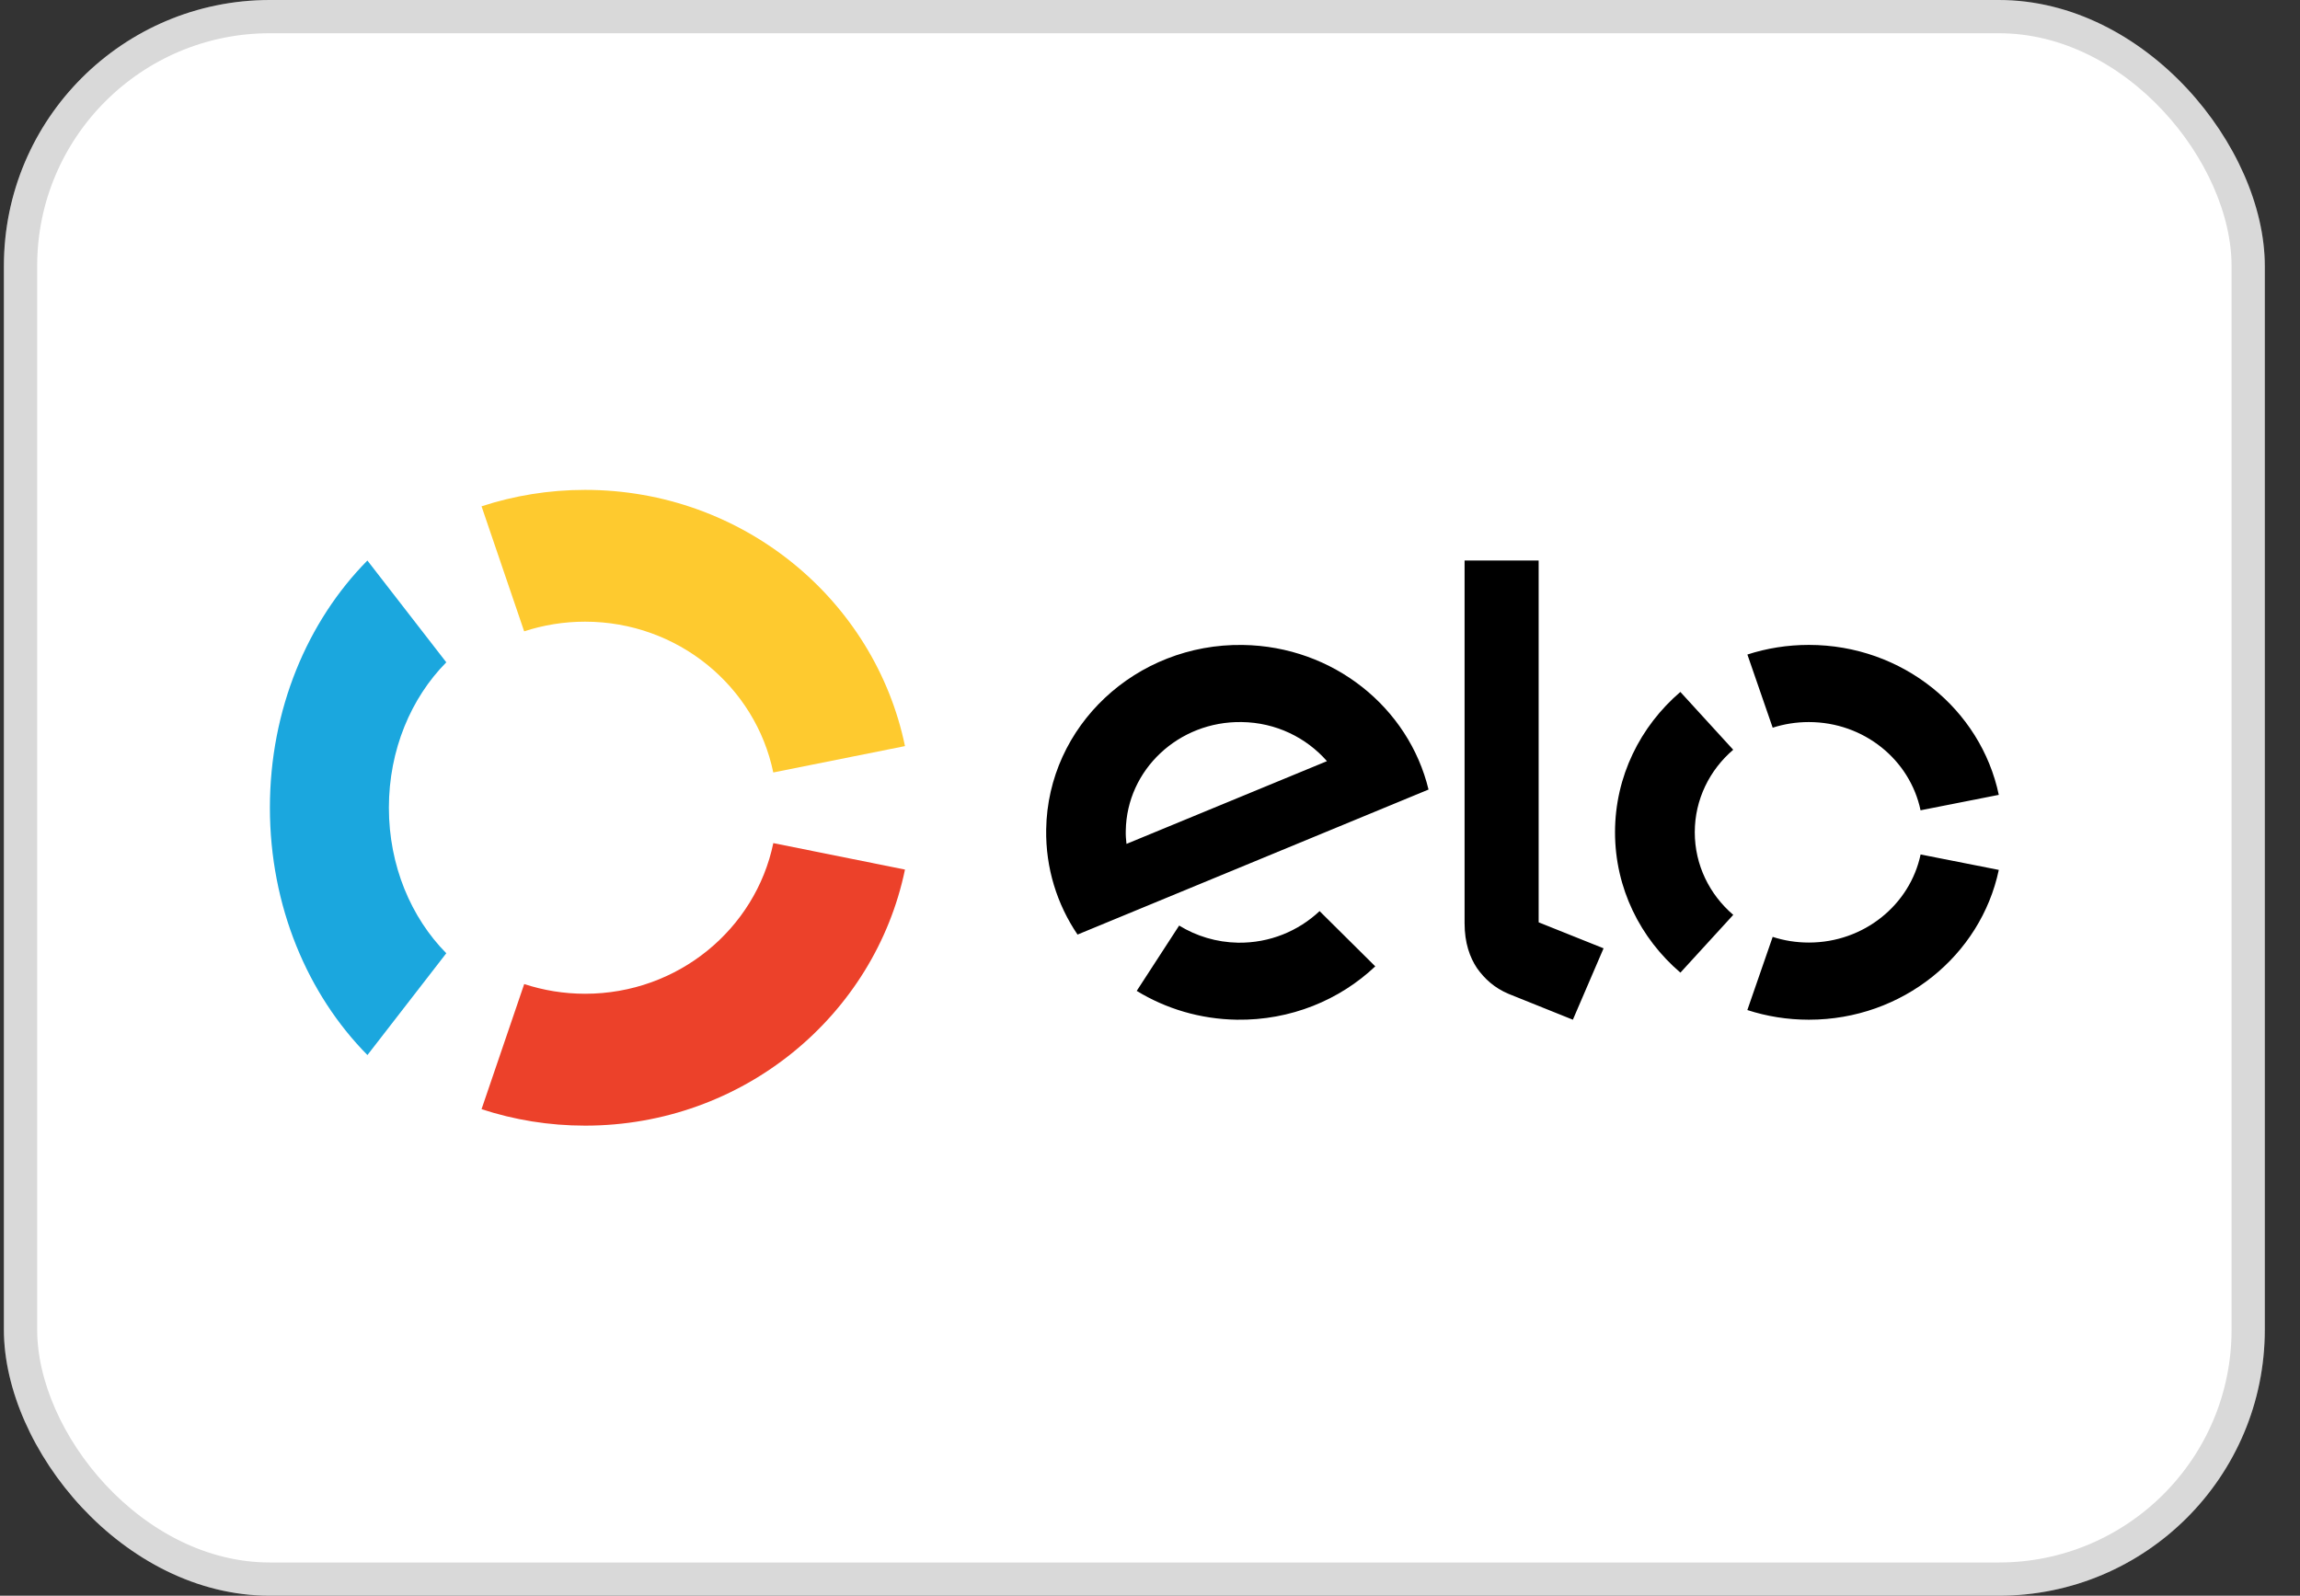
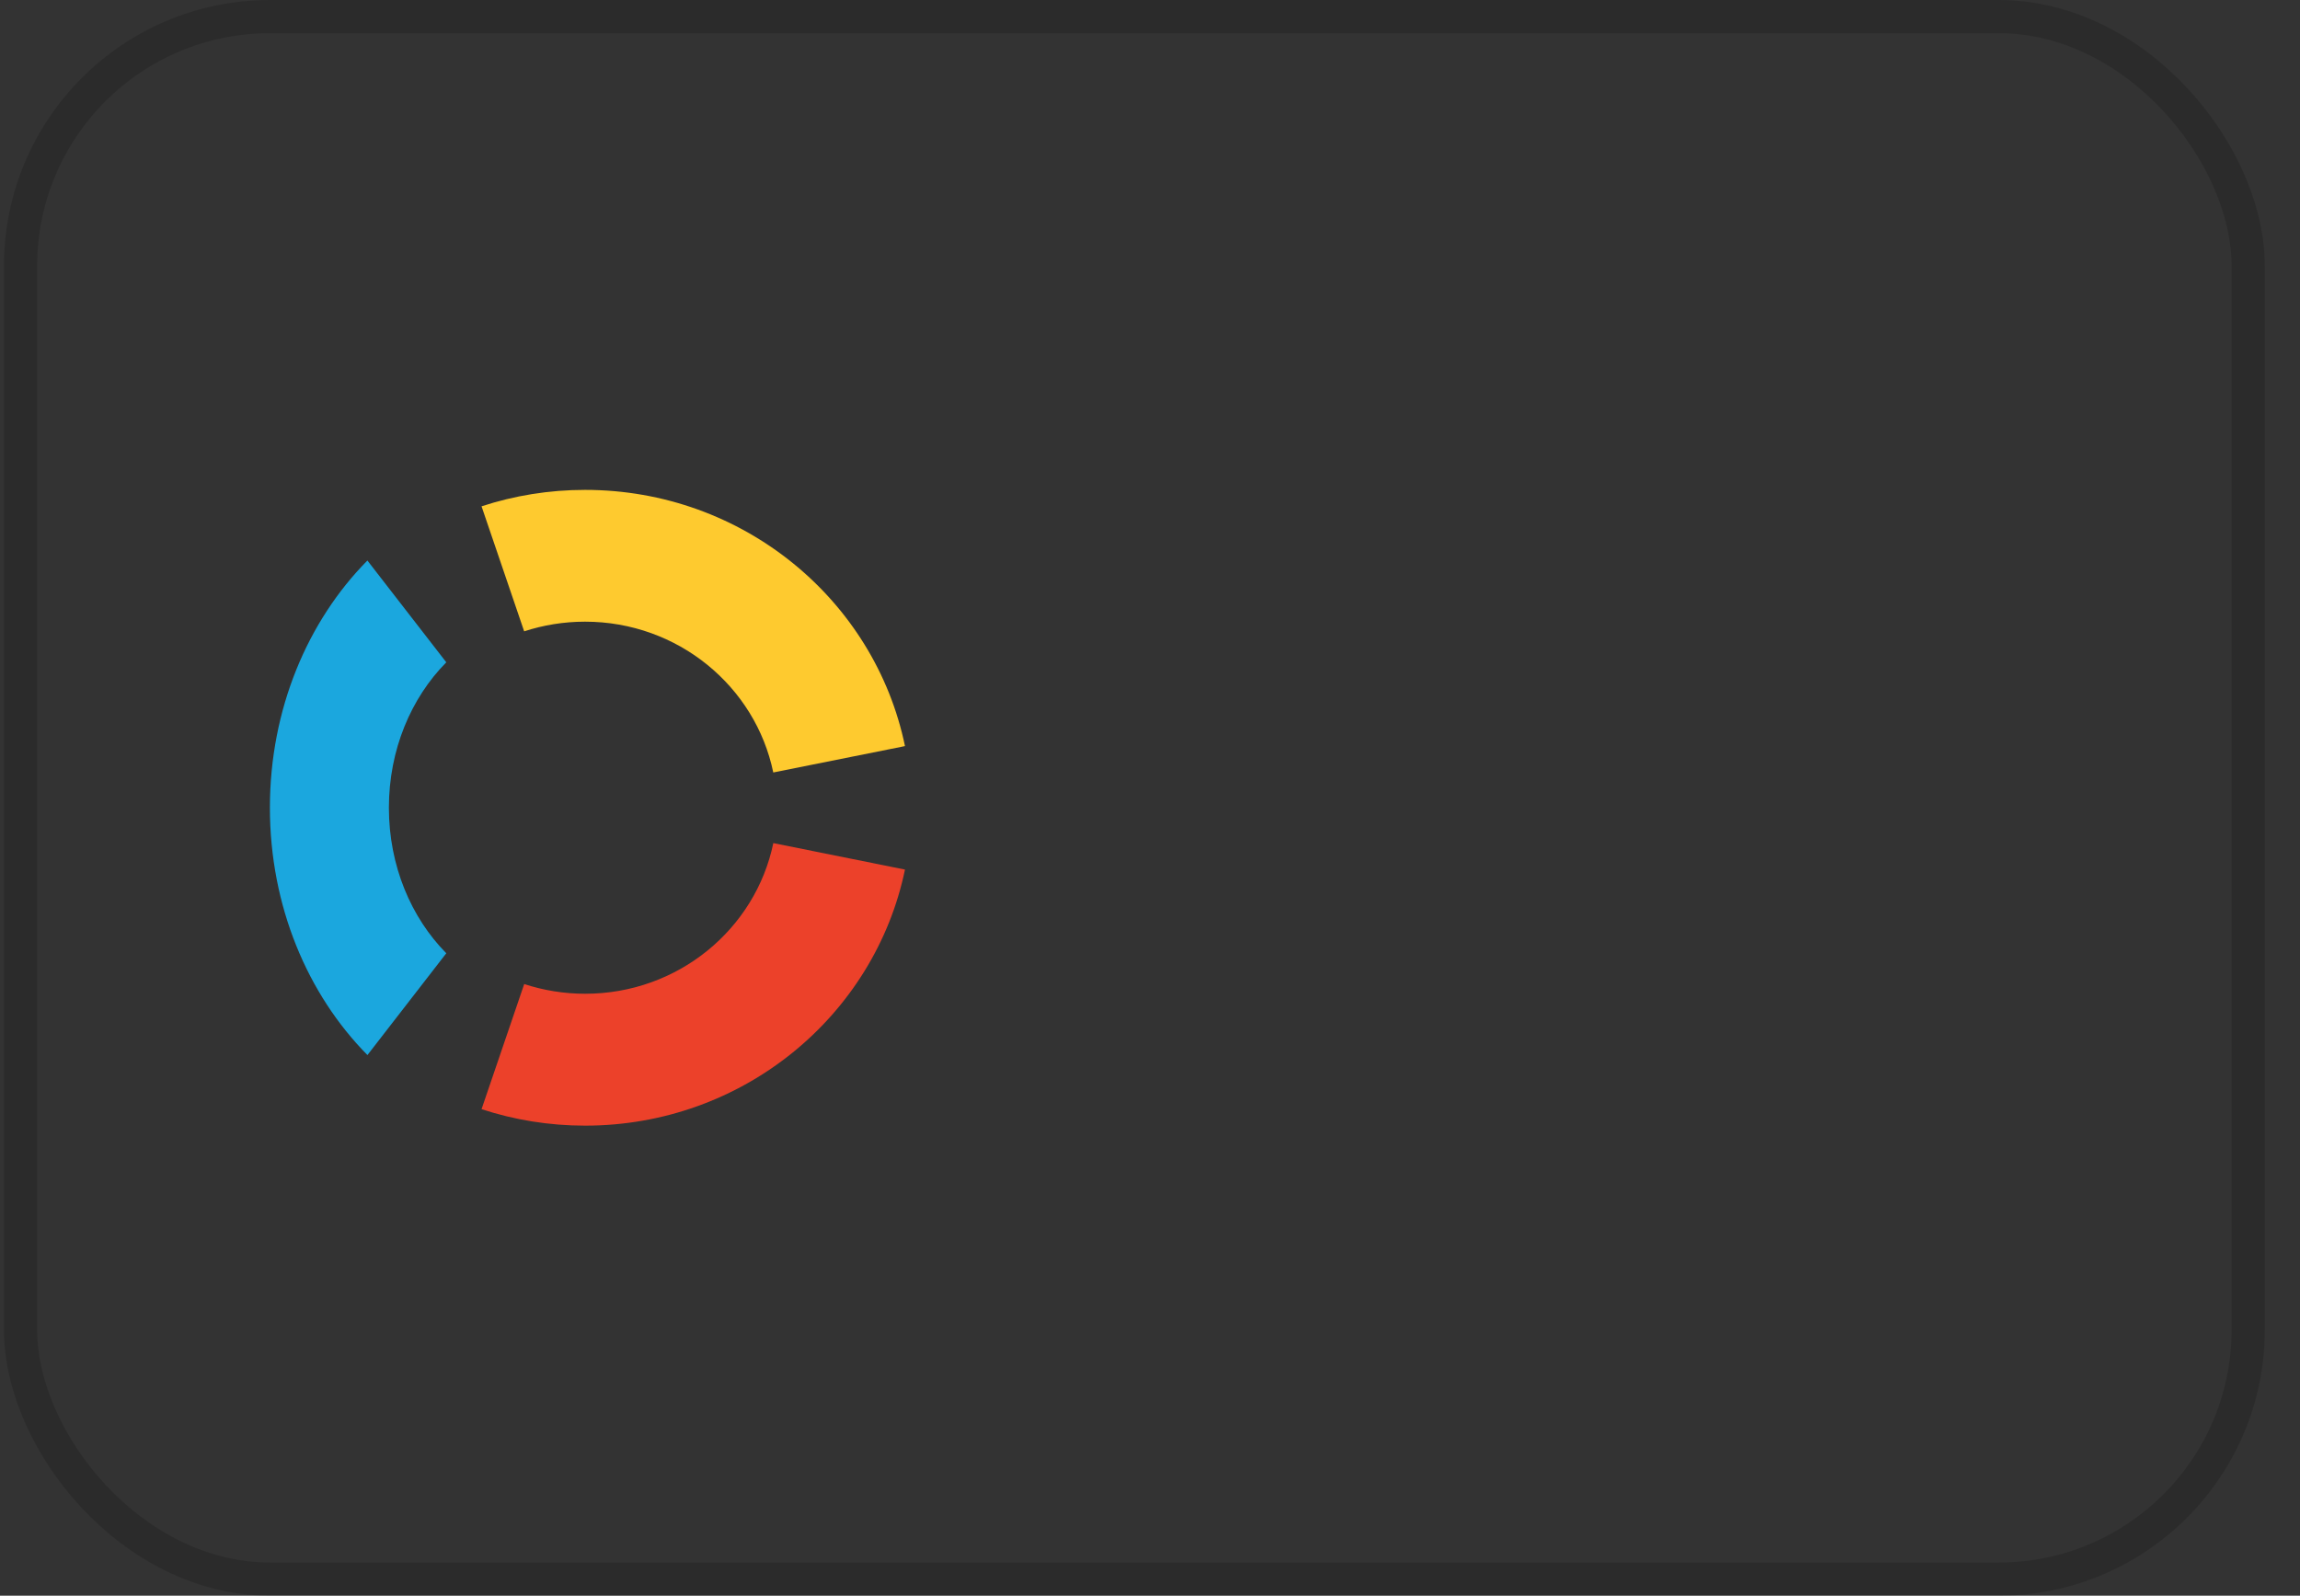
<svg xmlns="http://www.w3.org/2000/svg" width="49" height="34" viewBox="0 0 49 34" fill="none">
  <rect x="0" y="0" width="49" height="34" fill="#333333" stroke="none" />
-   <rect x="0.083" width="48.167" height="34" rx="5.667" fill="white" />
  <rect x="0.438" y="0.354" width="47.458" height="33.292" rx="5.312" stroke="black" stroke-opacity="0.15" stroke-width="0.708" />
  <path d="M11.167 13.452C11.574 13.319 12.01 13.246 12.464 13.246C14.444 13.246 16.095 14.626 16.474 16.459L19.28 15.897C18.636 12.783 15.83 10.438 12.464 10.438C11.694 10.438 10.952 10.561 10.259 10.788L11.167 13.452Z" fill="#FECA2F" />
  <path d="M7.828 22.48L9.508 20.311C8.758 19.552 8.285 18.445 8.285 17.21C8.285 15.977 8.758 14.87 9.508 14.112L7.827 11.943C6.553 13.232 5.75 15.114 5.75 17.21C5.75 19.308 6.554 21.191 7.828 22.48" fill="#1BA7DE" />
  <path d="M16.475 17.964C16.095 19.796 14.445 21.174 12.466 21.174C12.013 21.174 11.576 21.101 11.168 20.967L10.259 23.633C10.953 23.861 11.695 23.984 12.466 23.984C15.829 23.984 18.634 21.641 19.28 18.528L16.475 17.964Z" fill="#EC412A" />
-   <path fill-rule="evenodd" clip-rule="evenodd" d="M32.78 11.943V19.652L34.163 20.206L33.509 21.727L32.141 21.177C31.833 21.048 31.625 20.851 31.467 20.629C31.315 20.402 31.202 20.092 31.202 19.673V11.943H32.78ZM22.288 17.672C22.322 15.468 24.2 13.708 26.477 13.742C28.411 13.771 30.013 15.081 30.434 16.823L22.956 19.913C22.521 19.271 22.275 18.498 22.288 17.672ZM23.999 17.981C23.988 17.889 23.981 17.794 23.984 17.698C24.005 16.4 25.111 15.363 26.453 15.385C27.183 15.394 27.832 15.718 28.27 16.218L23.999 17.981ZM28.113 19.413C27.662 19.837 27.051 20.095 26.376 20.086C25.914 20.078 25.485 19.944 25.121 19.721L24.217 21.113C24.836 21.491 25.565 21.715 26.352 21.727C27.497 21.743 28.54 21.308 29.299 20.59L28.113 19.413ZM38.536 15.385C38.266 15.385 38.008 15.427 37.766 15.505L37.227 13.946C37.638 13.813 38.078 13.741 38.536 13.741C40.534 13.741 42.2 15.113 42.583 16.936L40.916 17.265C40.692 16.192 39.711 15.385 38.536 15.385ZM35.8 20.724L36.926 19.493C36.423 19.063 36.106 18.434 36.106 17.733C36.106 17.033 36.423 16.405 36.925 15.975L35.799 14.743C34.945 15.475 34.407 16.544 34.407 17.733C34.407 18.924 34.945 19.993 35.8 20.724ZM38.537 20.083C39.711 20.083 40.692 19.277 40.917 18.206L42.583 18.535C42.199 20.357 40.533 21.727 38.537 21.727C38.079 21.727 37.638 21.655 37.226 21.521L37.766 19.962C38.008 20.041 38.267 20.083 38.537 20.083Z" fill="black" />
</svg>